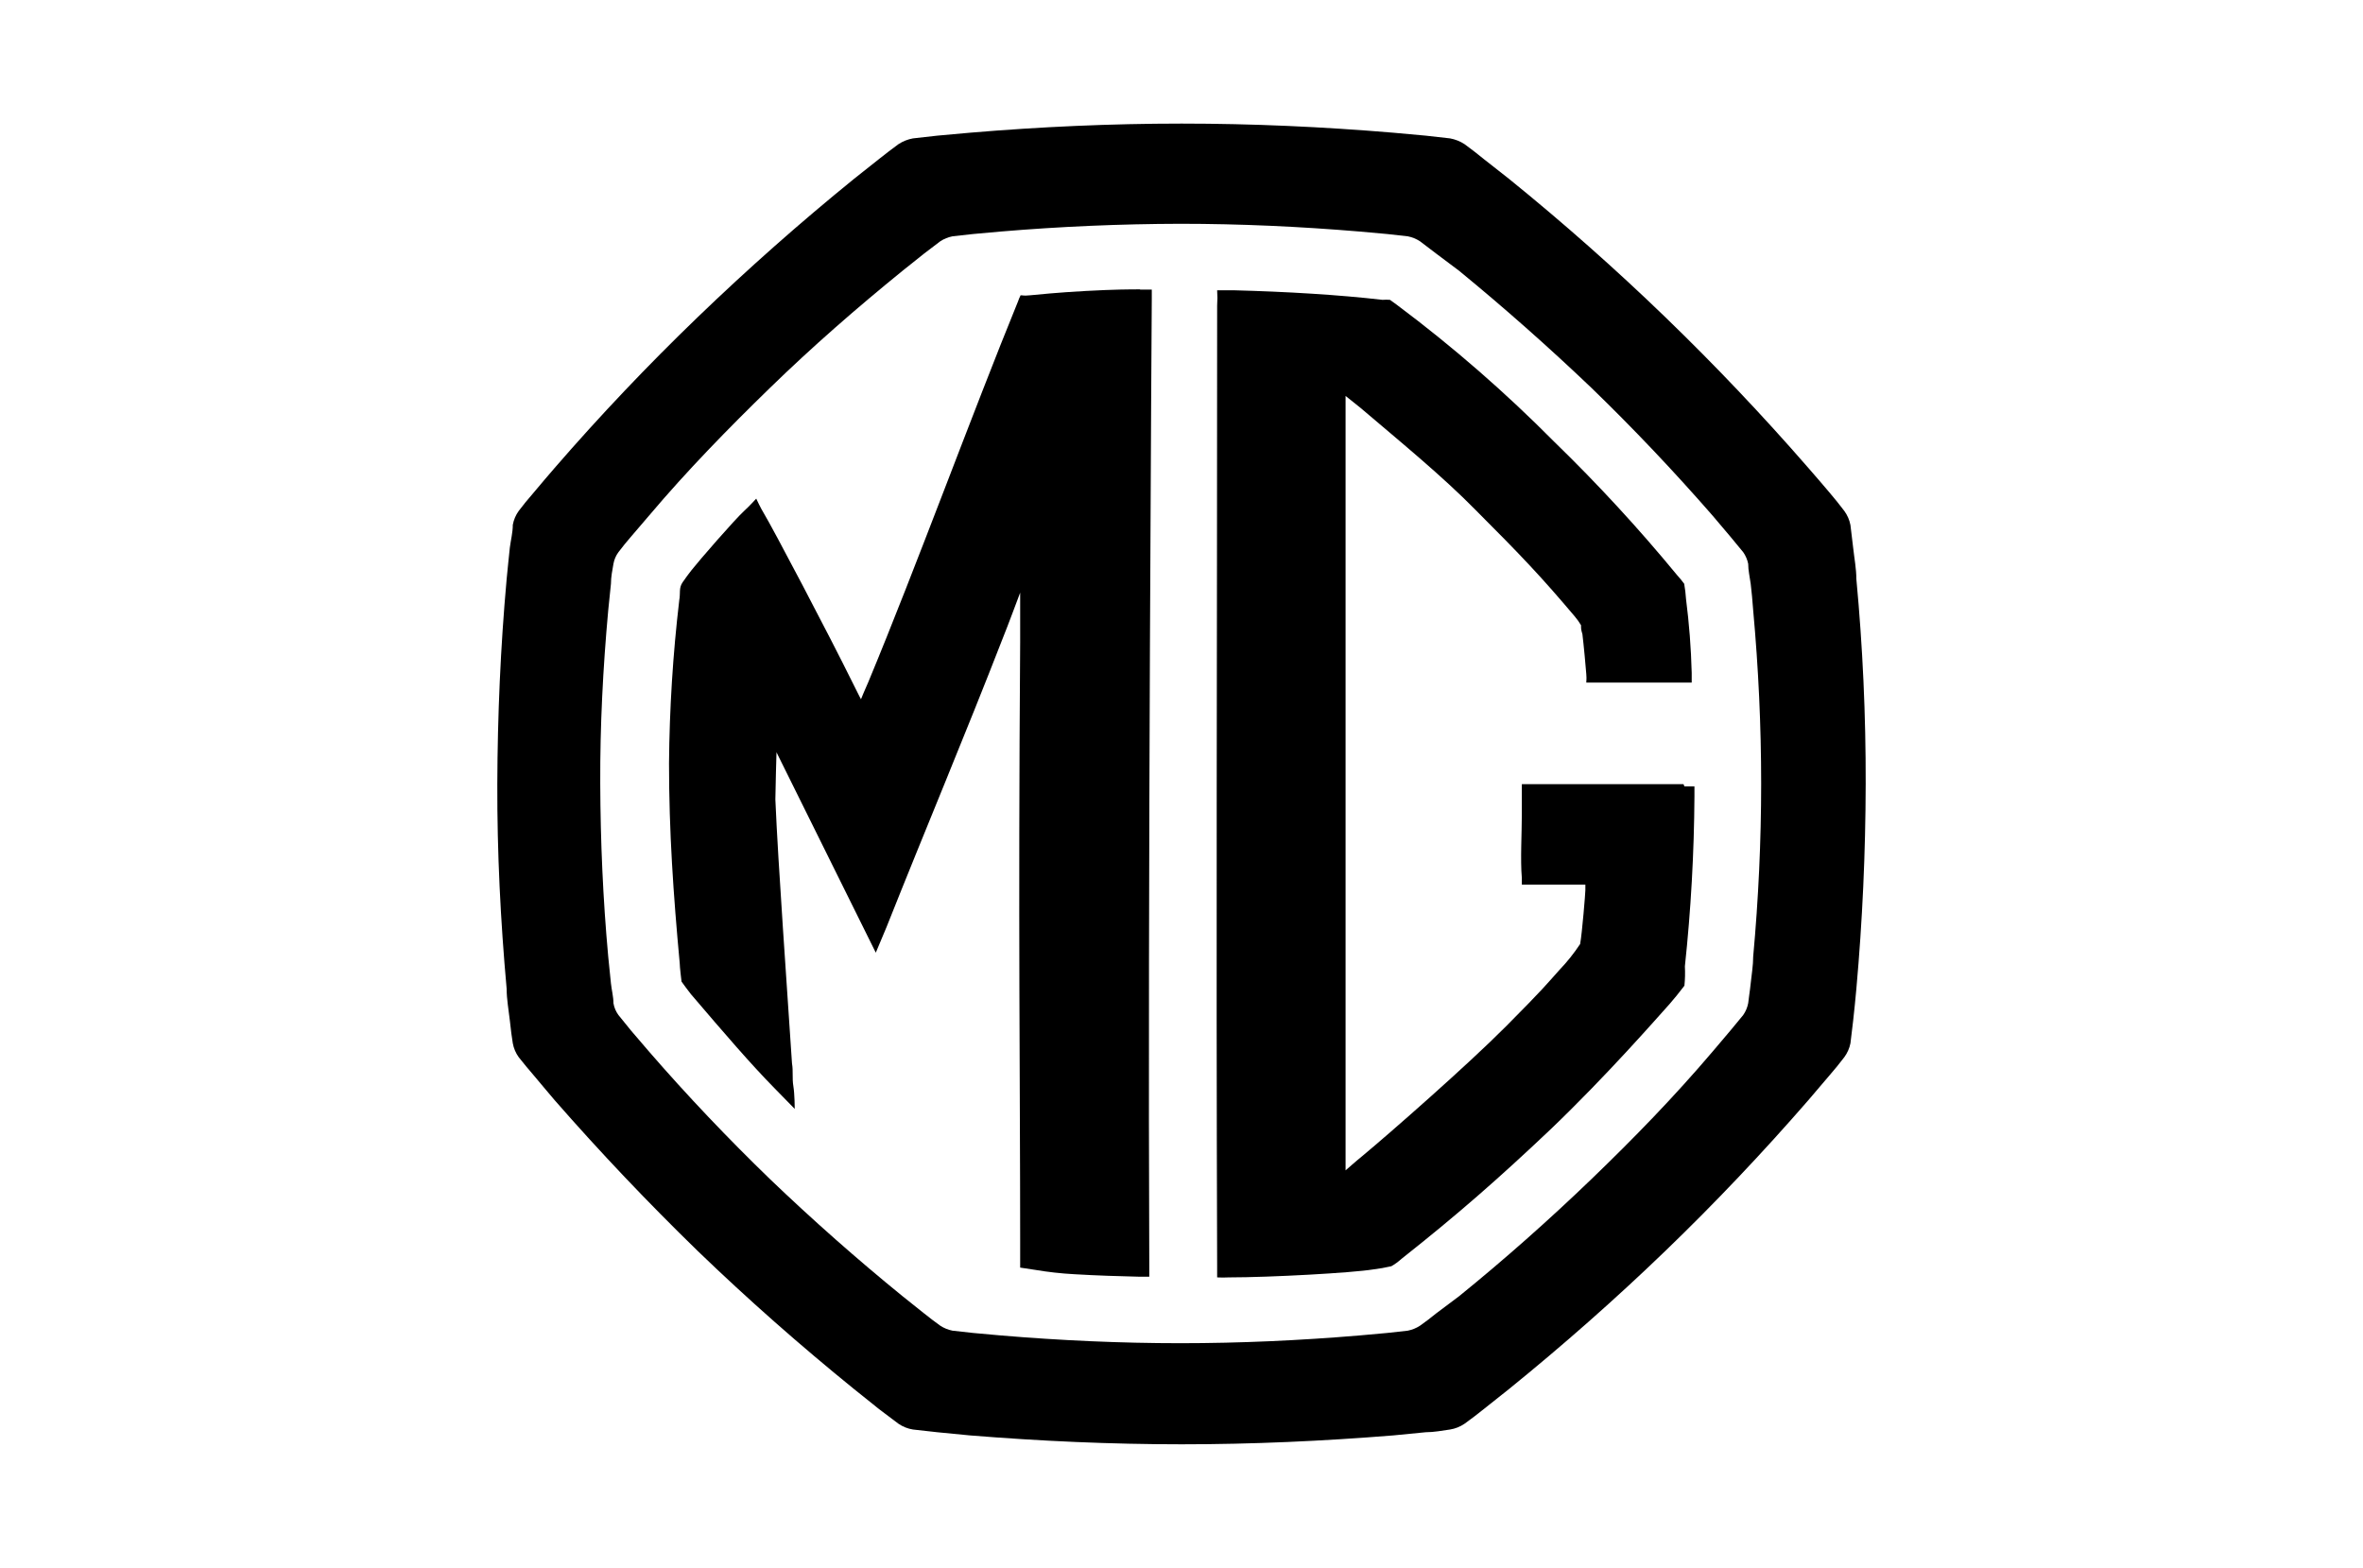
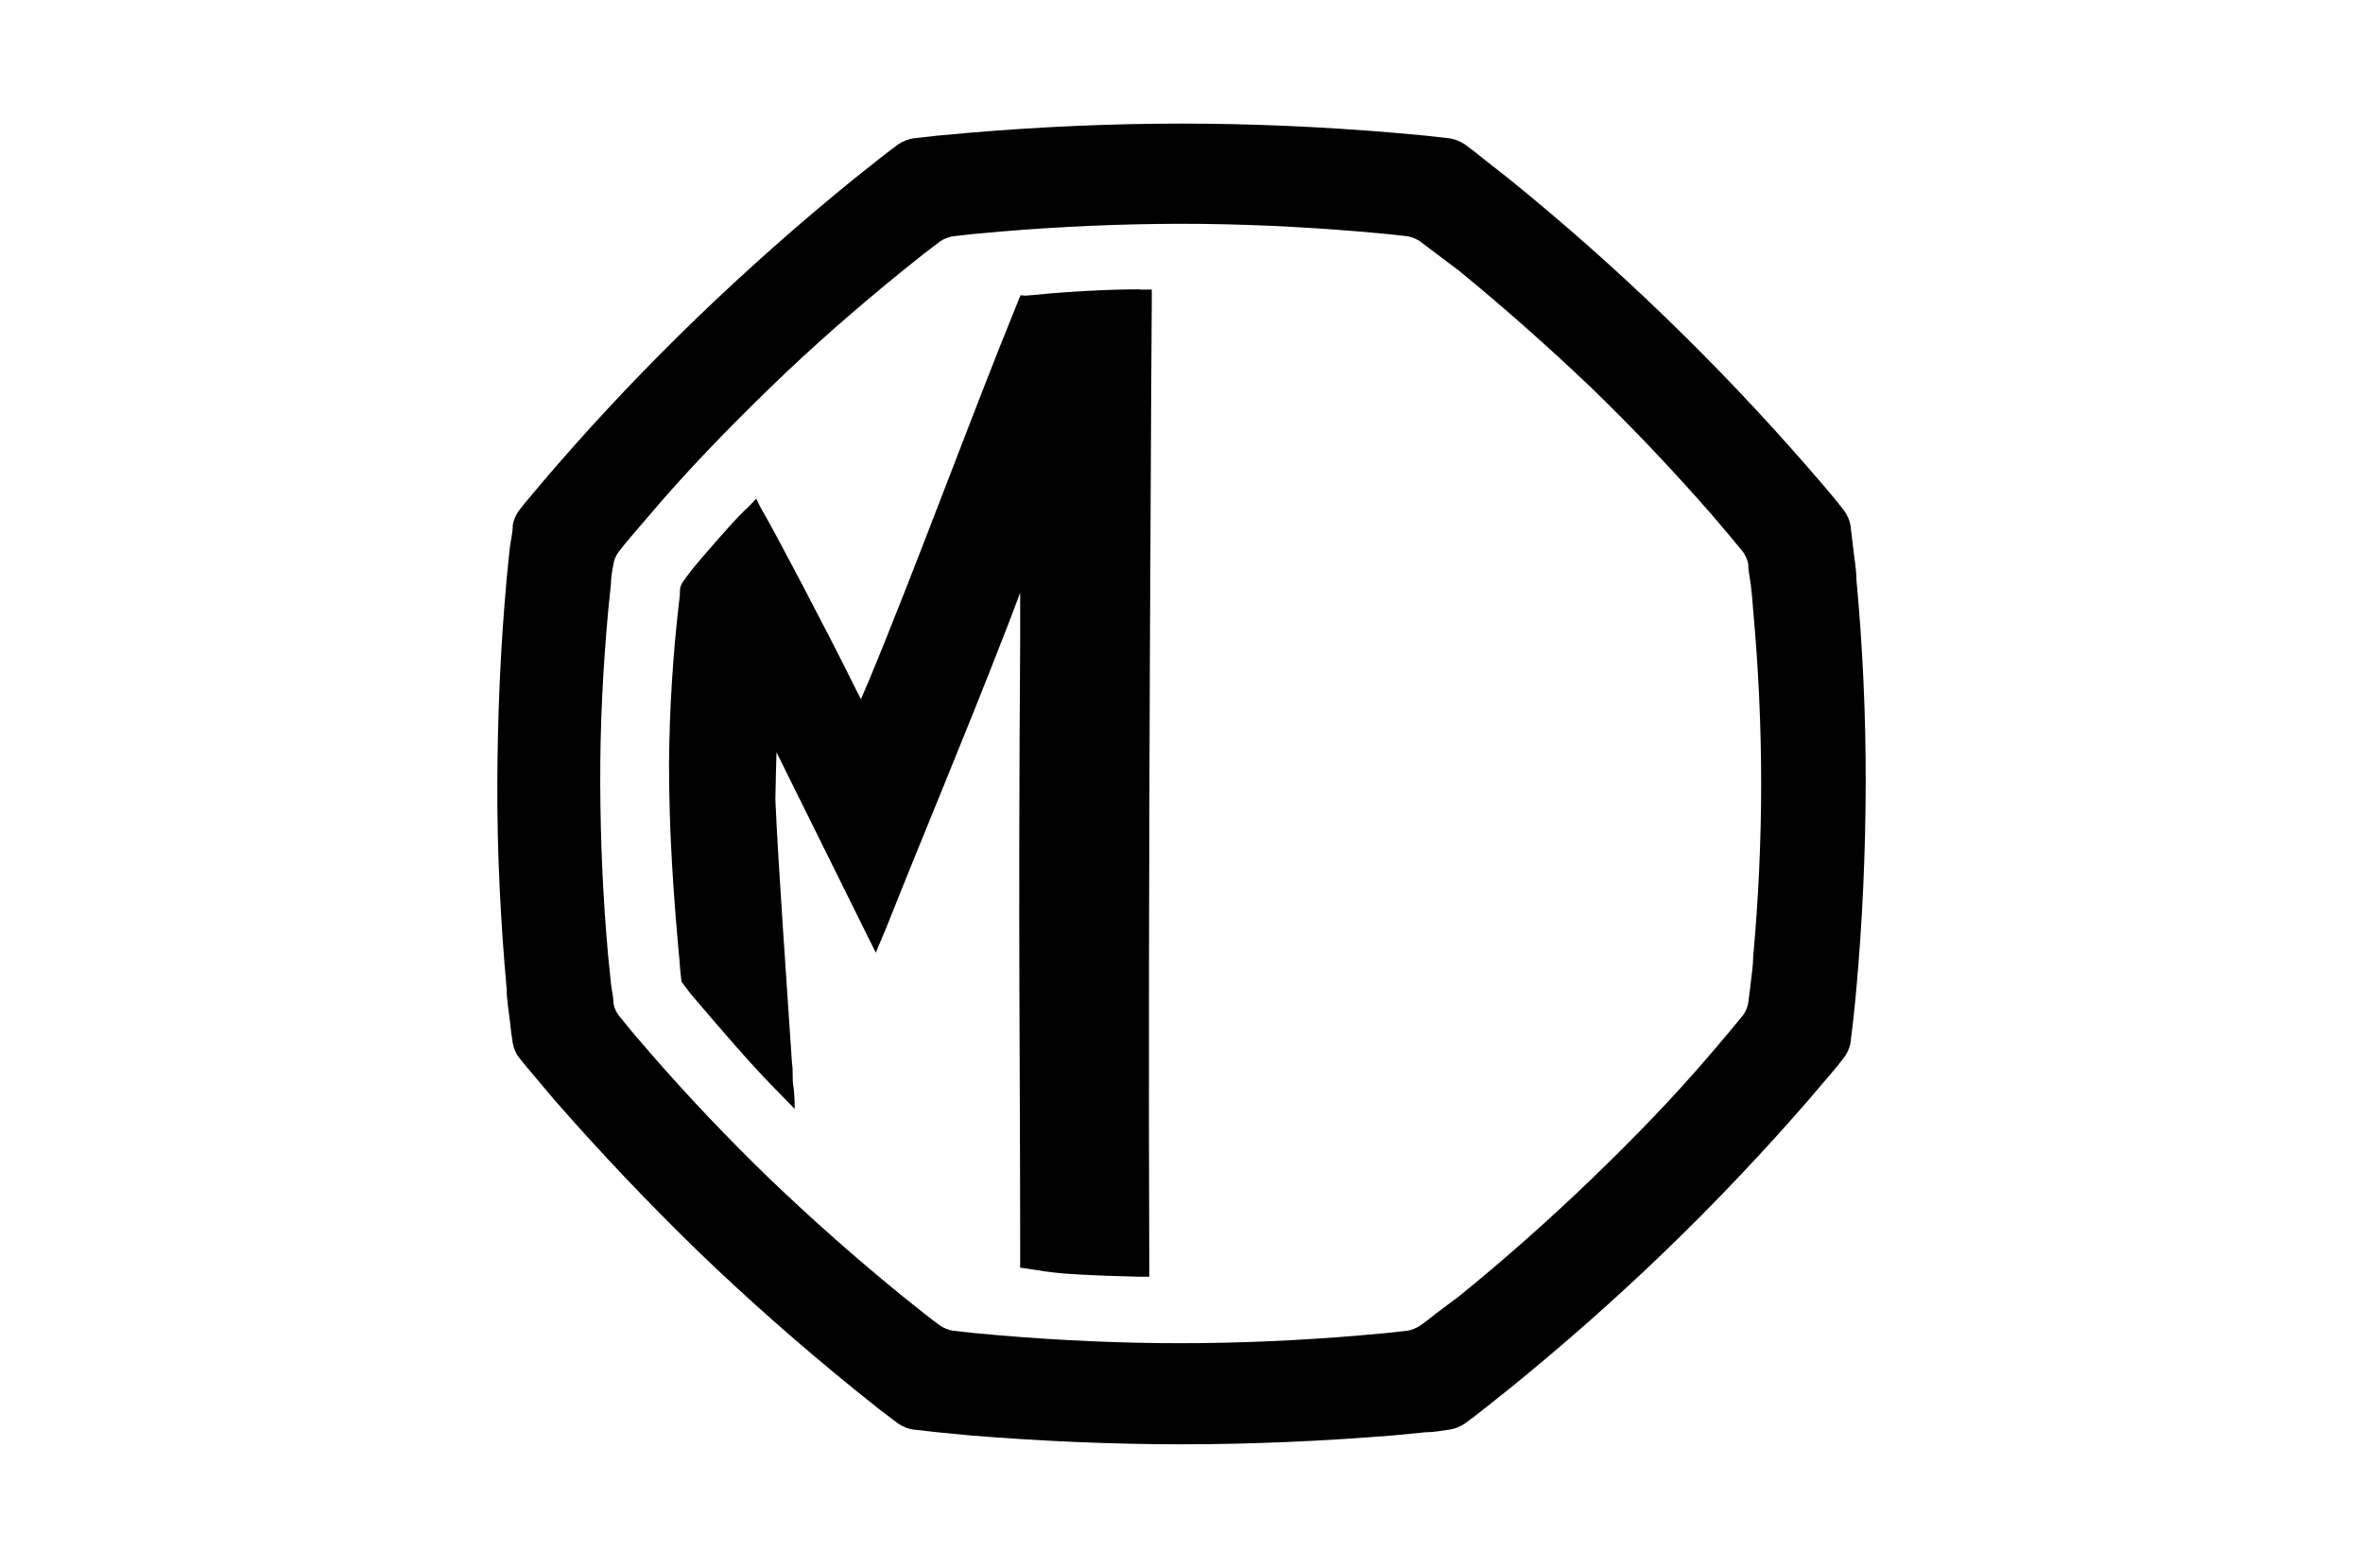
<svg xmlns="http://www.w3.org/2000/svg" width="214" height="142" viewBox="0 0 214 142" fill="none">
  <path d="M168.117 52.46C168.117 51.511 167.931 50.563 167.828 49.614L167.581 47.552C167.493 47.089 167.303 46.652 167.024 46.273C166.591 45.696 166.137 45.139 165.663 44.582C165.188 44.025 164.405 43.097 163.765 42.375C159.641 37.632 155.324 33.081 150.814 28.723C146.304 24.365 141.589 20.192 136.667 16.205L134.357 14.39C133.8 13.936 133.223 13.483 132.624 13.05C132.229 12.794 131.788 12.619 131.325 12.534L129.119 12.286L126.169 12.018C119.797 11.482 113.404 11.193 107.011 11.193C100.617 11.193 94.204 11.482 87.852 12.018L84.882 12.286L82.675 12.534C82.213 12.619 81.771 12.794 81.376 13.05C80.778 13.483 80.201 13.936 79.623 14.39L77.334 16.205C72.426 20.192 67.71 24.365 63.187 28.723C58.663 33.081 54.346 37.632 50.235 42.375C49.596 43.097 48.977 43.86 48.359 44.582C47.74 45.304 47.41 45.696 46.977 46.273C46.707 46.648 46.524 47.077 46.441 47.531C46.441 48.232 46.255 48.934 46.173 49.593C46.09 50.253 45.987 51.491 45.884 52.44C45.327 58.626 45.059 64.813 45.038 71C45.018 77.187 45.327 83.374 45.884 89.561C45.884 90.51 46.069 91.479 46.173 92.428C46.276 93.376 46.338 93.851 46.441 94.49C46.524 94.944 46.707 95.374 46.977 95.748C47.41 96.305 47.884 96.862 48.359 97.418C48.833 97.975 49.596 98.903 50.235 99.646C54.36 104.362 58.677 108.912 63.187 113.298C67.724 117.67 72.426 121.816 77.334 125.796L79.623 127.631L81.376 128.951C81.766 129.216 82.21 129.392 82.675 129.467L84.882 129.714L87.852 130.003C94.204 130.518 100.617 130.807 107.011 130.807C113.404 130.807 119.797 130.518 126.169 130.003L129.119 129.714C129.861 129.714 130.603 129.57 131.325 129.467C131.791 129.392 132.234 129.216 132.624 128.951C133.223 128.518 133.8 128.085 134.357 127.631L136.667 125.796C141.575 121.816 146.277 117.67 150.814 113.298C155.351 108.926 159.661 104.368 163.765 99.646L165.663 97.418C166.144 96.868 166.598 96.312 167.024 95.748C167.3 95.375 167.49 94.945 167.581 94.49L167.828 92.428C167.931 91.479 168.034 90.51 168.117 89.561C168.667 83.415 168.949 77.228 168.962 71C168.976 64.772 168.694 58.585 168.117 52.44M158.774 86.633C158.774 87.437 158.63 88.262 158.548 89.066C158.465 89.87 158.383 90.262 158.321 90.86C158.247 91.246 158.093 91.612 157.867 91.933L156.692 93.356L155.104 95.232C151.598 99.357 147.947 103.11 144.112 106.802C140.276 110.493 136.275 114.041 132.13 117.402L130.067 118.949C129.593 119.341 129.098 119.712 128.603 120.063C128.265 120.285 127.887 120.439 127.489 120.516L125.633 120.722L123.117 120.949C117.714 121.403 112.29 121.651 106.887 121.651C101.484 121.651 96.039 121.403 90.636 120.949L88.12 120.722L86.264 120.516C85.867 120.439 85.488 120.285 85.15 120.063C84.655 119.712 84.181 119.341 83.686 118.949L81.747 117.402C77.623 114.047 73.622 110.514 69.745 106.802C65.93 103.11 62.258 99.254 58.773 95.232L57.165 93.356L56.01 91.933C55.776 91.616 55.621 91.249 55.556 90.86C55.556 90.262 55.391 89.664 55.329 89.066L55.082 86.633C54.607 81.436 54.38 76.197 54.36 70.959C54.339 65.721 54.607 60.503 55.082 55.285L55.329 52.873C55.329 52.254 55.453 51.656 55.556 51.058C55.624 50.677 55.78 50.317 56.01 50.006C56.381 49.511 56.773 49.037 57.165 48.583L58.773 46.706C62.258 42.582 65.93 38.828 69.745 35.116C73.56 31.404 77.582 27.898 81.747 24.516L83.686 22.969L85.15 21.855C85.488 21.633 85.867 21.479 86.264 21.402L88.12 21.196L90.636 20.969C96.039 20.515 101.456 20.281 106.887 20.268C112.29 20.268 117.714 20.515 123.117 20.969L125.633 21.196L127.489 21.402C127.887 21.479 128.265 21.633 128.603 21.855L130.067 22.969L132.13 24.516C136.254 27.898 140.248 31.431 144.112 35.116C147.947 38.828 151.598 42.685 155.104 46.706L156.692 48.583L157.867 50.006C158.089 50.322 158.244 50.68 158.321 51.058C158.321 51.656 158.465 52.254 158.548 52.873C158.63 53.491 158.713 54.481 158.774 55.285C159.249 60.503 159.496 65.741 159.496 70.959C159.496 76.177 159.249 81.436 158.774 86.633Z" fill="black" />
-   <path d="M152.464 71.021C151.969 71.021 147.391 71.021 144.957 71.021H137.822C137.822 71.269 137.822 71.392 137.822 71.681C137.822 71.97 137.822 72.671 137.822 73.743C137.822 75.434 137.677 77.868 137.822 79.518C137.822 79.848 137.822 79.951 137.822 80.116H143.575C143.567 80.287 143.567 80.46 143.575 80.631C143.575 80.879 143.287 84.467 143.101 85.498C142.547 86.336 141.919 87.123 141.224 87.849C140.09 89.107 139.904 89.417 136.399 92.943C132.893 96.47 125.881 102.616 123.427 104.657C122.911 105.07 121.859 105.998 121.859 105.998C121.859 105.998 121.859 104.74 121.859 104.121C121.859 80.487 121.859 63.721 121.859 37.653C121.859 37.075 121.859 36.581 121.859 35.859L123.2 36.931C126.809 40.004 130.624 43.118 133.656 46.211C137.78 50.336 139.616 52.275 142.627 55.843C142.834 56.088 143.02 56.35 143.183 56.626C143.183 56.956 143.183 57.018 143.307 57.43C143.431 58.441 143.617 60.483 143.658 61.039C143.699 61.596 143.658 61.514 143.658 61.823C143.988 61.823 144.194 61.823 144.503 61.823C146.318 61.823 148.463 61.823 150.525 61.823H153.206V60.936C153.148 58.702 152.976 56.471 152.691 54.254C152.661 53.791 152.606 53.33 152.526 52.873C152.321 52.592 152.101 52.324 151.866 52.068C148.394 47.85 144.69 43.83 140.771 40.025C136.345 35.556 131.596 31.42 126.561 27.651L125.881 27.156C125.654 27.137 125.427 27.137 125.2 27.156C121.302 26.702 116.497 26.413 111.733 26.29C111.094 26.29 110.929 26.29 110.228 26.29C110.261 26.75 110.261 27.211 110.228 27.671C110.228 59.864 110.125 82.776 110.228 114.721V115.691C110.578 115.71 110.929 115.71 111.28 115.691C115.074 115.691 122.478 115.278 124.355 114.969C124.909 114.902 125.46 114.806 126.004 114.68C126.33 114.494 126.634 114.273 126.912 114.02C131.944 110.04 135.656 106.802 140.42 102.286C145.514 97.418 150.113 92.139 151.227 90.902C151.68 90.386 151.989 89.994 152.546 89.272C152.605 88.69 152.619 88.104 152.588 87.519C153.134 82.402 153.423 77.26 153.454 72.114C153.454 71.763 153.454 71.619 153.454 71.227H152.546" fill="black" />
  <path d="M103.216 26.207C102.432 26.207 100.989 26.207 98.349 26.351C95.709 26.496 93.956 26.681 93.296 26.743C92.636 26.805 92.698 26.743 92.43 26.743C92.34 26.915 92.264 27.095 92.203 27.279C88.079 37.364 82.964 51.367 78.633 61.782C78.427 62.215 77.973 63.329 77.973 63.329C77.973 63.329 77.788 62.998 77.272 61.947C75.024 57.389 69.972 47.799 69.147 46.438C68.899 46.046 68.487 45.16 68.487 45.16C68.487 45.16 67.847 45.861 67.435 46.232C66.548 47.036 63.31 50.769 62.63 51.635C62.3 52.068 62.197 52.192 61.825 52.728C61.454 53.264 61.64 53.697 61.516 54.357C60.94 59.259 60.63 64.188 60.588 69.124C60.588 75.311 60.98 81.002 61.557 87.231C61.557 87.581 61.722 88.901 61.722 88.901C61.722 88.901 62.423 89.87 62.568 90.035C65.703 93.706 67.971 96.346 70.116 98.532L71.972 100.429C71.972 100.429 71.972 99.11 71.848 98.367C71.725 97.625 71.848 97.006 71.725 96.305C71.291 89.602 70.467 78.28 70.219 72.403C70.219 71.64 70.322 68.134 70.322 68.134L79.314 86.282L80.283 83.972C83.892 74.898 87.336 66.752 90.863 57.678C91.11 57.1 92.389 53.677 92.389 53.677C92.389 53.677 92.389 57.368 92.389 58.173C92.203 83.663 92.389 98.243 92.389 112.226V113.525C92.389 114.247 92.389 114.329 92.389 114.804L93.75 115.01C94.917 115.207 96.094 115.338 97.276 115.402C99.339 115.526 101.401 115.587 103.175 115.629H104.082C104.082 115.216 104.082 115.031 104.082 114.639C103.938 82.013 104.309 27.073 104.309 27.073C104.309 27.073 104.309 26.764 104.309 26.228H103.278" fill="black" />
</svg>